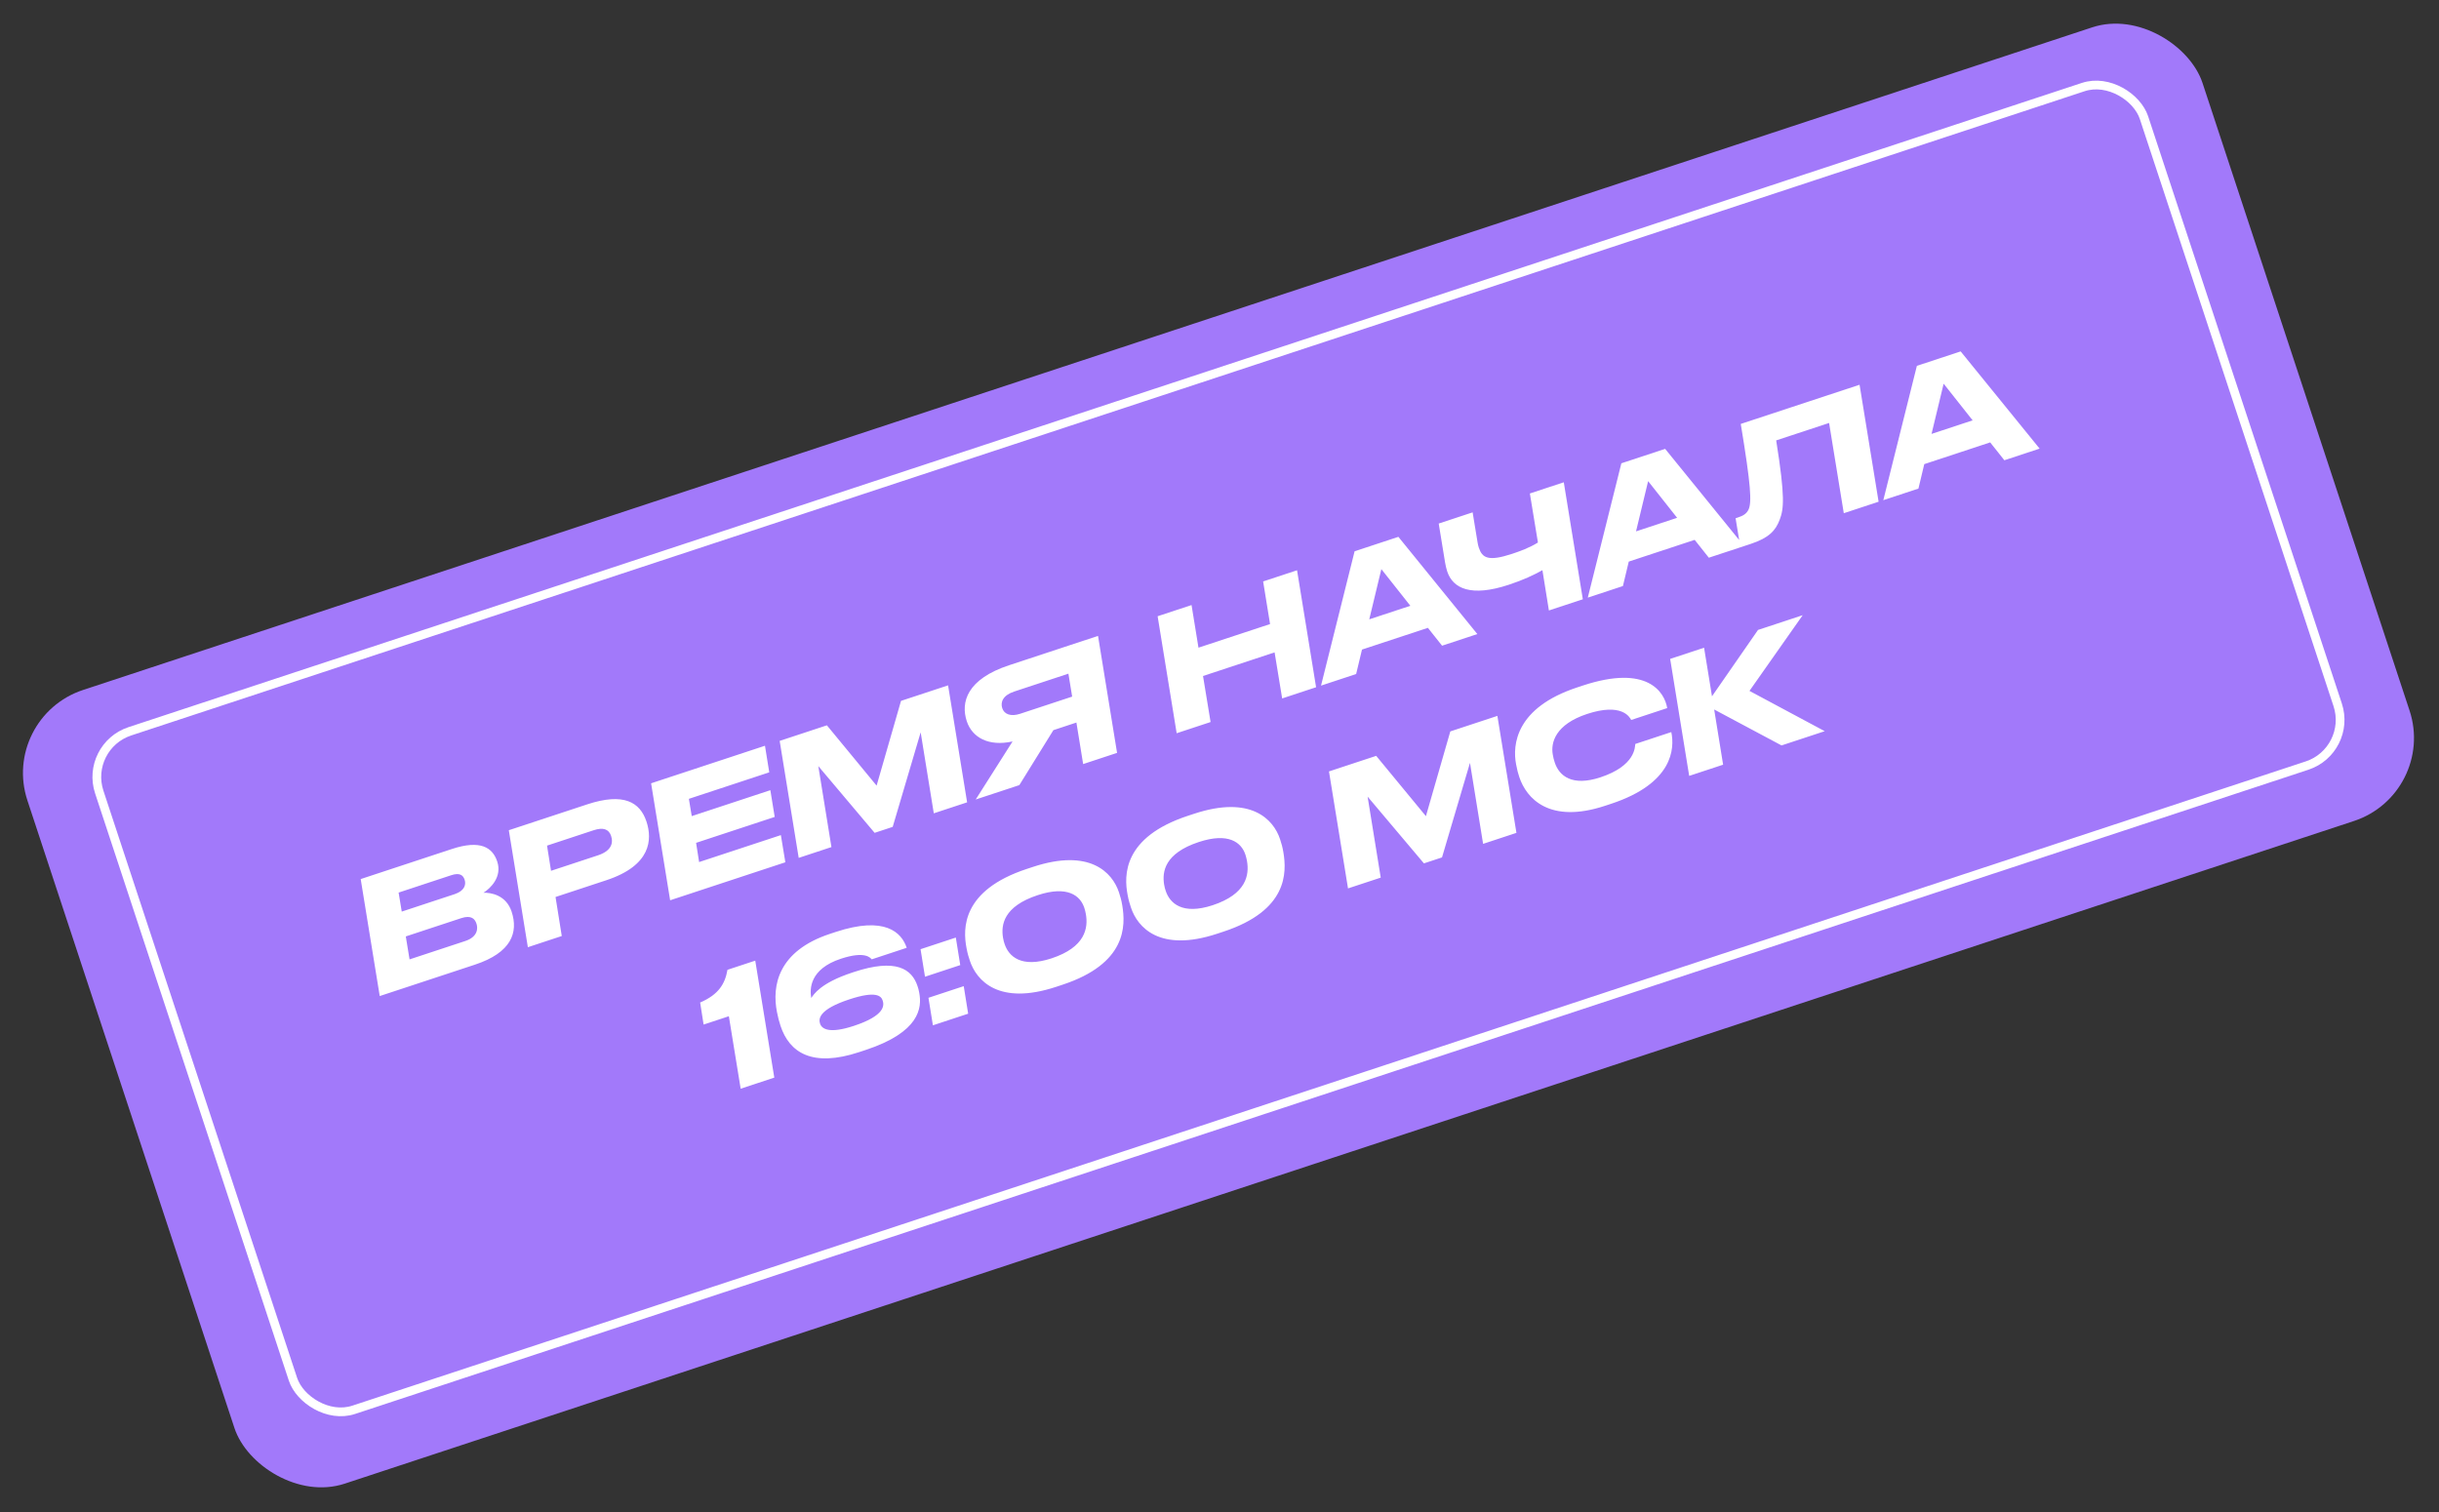
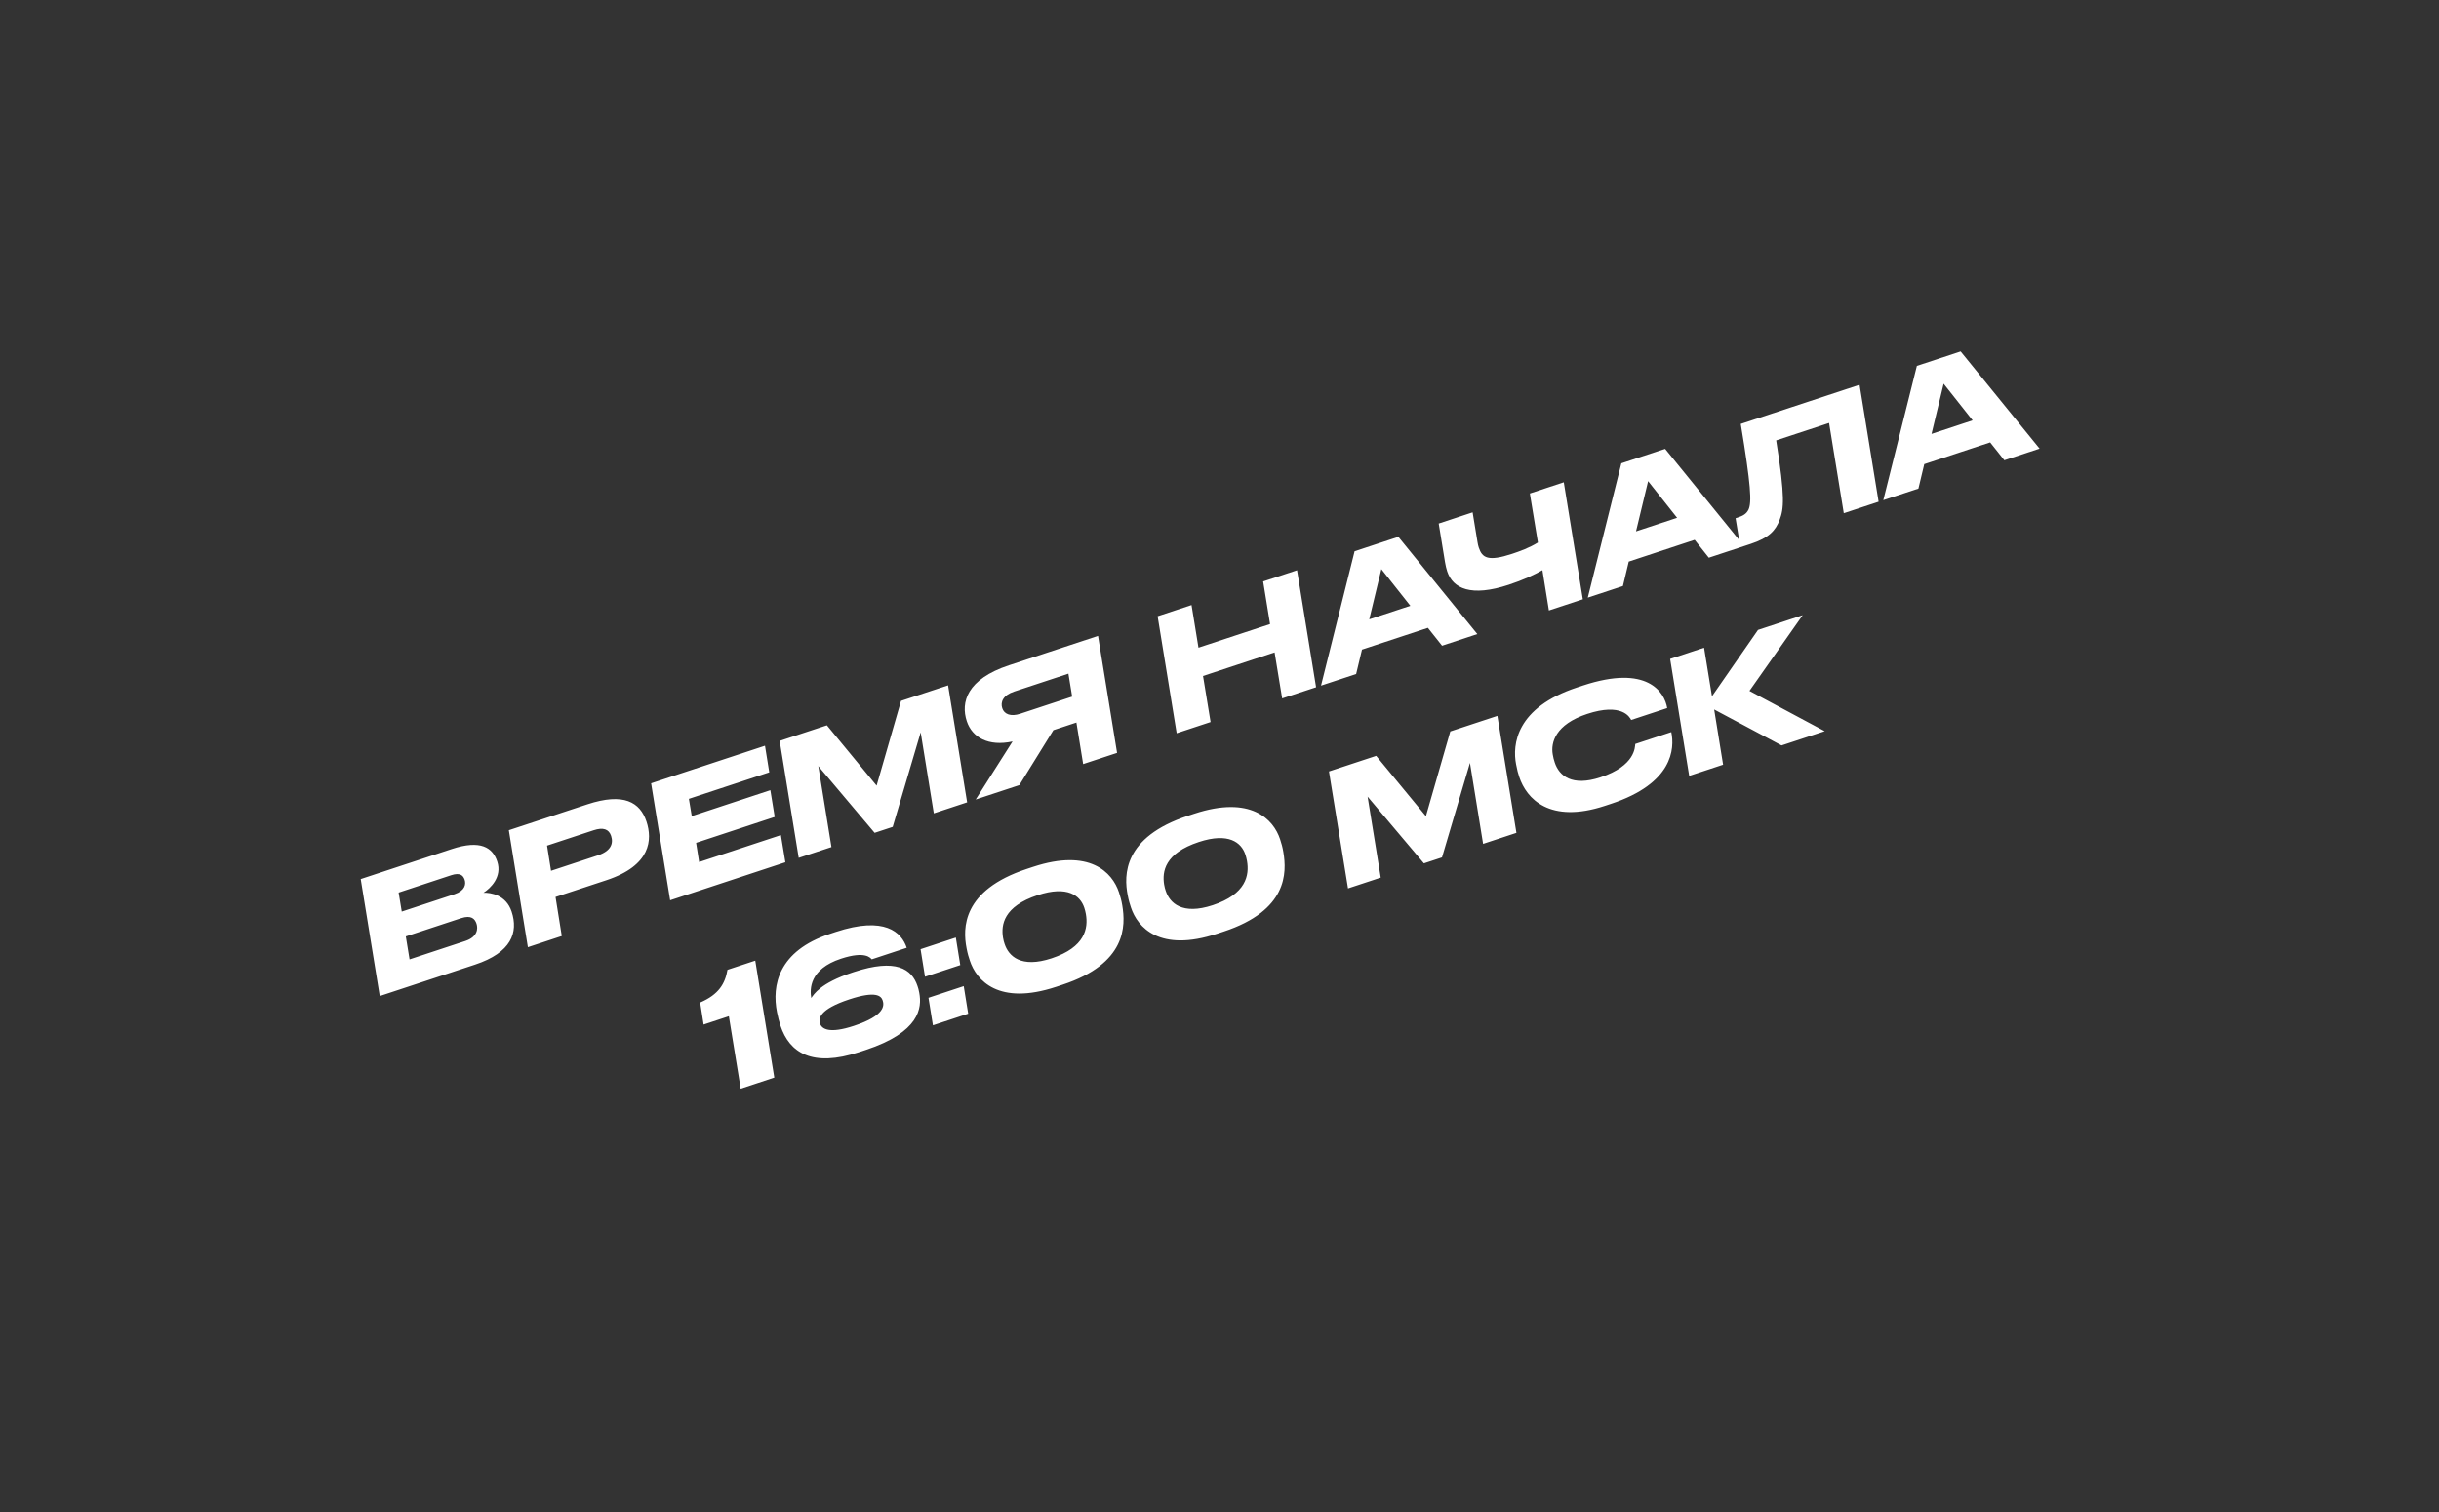
<svg xmlns="http://www.w3.org/2000/svg" width="279" height="173" viewBox="0 0 279 173" fill="none">
  <rect x="0" y="0" width="279" height="173" fill="#333333" stroke="none" />
-   <rect x="0" y="82.07" width="262.003" height="95.608" rx="10" transform="rotate(-18.255 0 82.07)" fill="#A279FA" />
-   <rect x="9.631" y="85.388" width="246.294" height="81.738" rx="5.5" transform="rotate(-18.255 9.631 85.388)" stroke="white" />
  <path d="M43.438 113.954L54.327 110.362C58.515 108.981 59.308 106.672 58.524 104.296C57.893 102.381 56.135 102.108 55.309 102.134C56.108 101.624 57.461 100.325 56.88 98.565C56.35 96.958 54.97 96.048 51.688 97.131L41.26 100.57L43.438 113.954ZM45.956 104.291L45.598 102.115L51.615 100.13C52.624 99.798 52.987 100.152 53.151 100.648C53.326 101.177 53.17 101.911 52.007 102.295L45.956 104.291ZM46.849 109.758L46.419 107.132L52.744 105.046C53.924 104.657 54.326 105.131 54.507 105.678C54.687 106.225 54.644 107.187 53.225 107.655L46.849 109.758ZM64.262 107.085L63.548 102.62L69.36 100.703C74.488 99.011 74.628 96.046 73.952 93.995C73.219 91.773 71.349 90.646 67.178 92.021L58.204 94.981L60.382 108.365L64.262 107.085ZM63.033 99.624L62.576 96.743L67.909 94.984C68.986 94.628 69.646 94.847 69.905 95.633C70.204 96.539 69.837 97.38 68.401 97.854L63.033 99.624ZM74.48 89.613L76.658 102.996L89.838 98.649L89.324 95.54L79.973 98.624L79.627 96.425L88.619 93.46L88.122 90.401L79.13 93.367L78.801 91.391L87.997 88.358L87.506 85.317L74.48 89.613ZM91.365 98.145L95.109 96.91L93.607 87.645L100.049 95.281L102.117 94.599L105.316 83.782L106.818 93.048L110.63 91.791L108.452 78.408L103.068 80.184L100.276 89.88L94.589 82.98L89.187 84.762L91.365 98.145ZM123.132 82.663L123.902 87.413L127.783 86.133L125.605 72.75L115.434 76.105C110.596 77.7 109.876 80.345 110.592 82.516C111.201 84.362 113.071 85.432 115.828 84.826L111.612 91.467L116.603 89.821L120.499 83.532L123.132 82.663ZM116.697 81.659C115.62 82.014 114.875 81.71 114.65 81.026C114.419 80.325 114.729 79.541 116.011 79.118L122.216 77.071L122.646 79.696L116.697 81.659ZM134.6 83.885L138.48 82.605L137.615 77.337L145.803 74.636L146.668 79.904L150.549 78.624L148.371 65.241L144.491 66.521L145.283 71.396L137.095 74.096L136.302 69.221L132.422 70.501L134.6 83.885ZM161.332 69.305L156.631 70.856L158.015 65.111L161.332 69.305ZM164.961 73.871L168.995 72.54L159.962 61.417L154.954 63.069L151.114 78.438L155.131 77.112L155.8 74.314L163.339 71.828L164.961 73.871ZM177.181 69.84L181.062 68.56L178.884 55.176L175.003 56.456L175.925 62.066C174.984 62.661 173.816 63.084 172.978 63.36C170.226 64.268 169.55 63.828 169.161 62.648C169.099 62.46 169.054 62.266 169.02 62.05L168.456 58.616L164.576 59.896L165.302 64.338C165.369 64.714 165.442 65.05 165.549 65.374C166.198 67.34 168.284 68.32 172.591 66.899C174.249 66.353 175.429 65.793 176.439 65.232L177.181 69.84ZM191.848 59.24L187.147 60.791L188.531 55.046L191.848 59.24ZM195.476 63.805L199.51 62.474L190.478 51.352L185.469 53.004L181.63 68.372L185.647 67.047L186.316 64.249L193.855 61.762L195.476 63.805ZM210.913 58.714L214.896 57.4L212.718 44.017L199.128 48.499C200.29 55.527 200.403 57.48 200.013 58.309C199.773 58.787 199.408 59.002 198.793 59.205L198.536 59.289L199.083 62.615L200.28 62.221C202.348 61.538 203.114 60.698 203.579 59.465C204.044 58.231 204.23 56.956 203.18 50.384L209.232 48.389L210.913 58.714ZM225.652 48.09L220.951 49.641L222.335 43.896L225.652 48.09ZM229.28 52.655L233.315 51.324L224.282 40.202L219.274 41.854L215.434 57.222L219.451 55.897L220.12 53.099L227.659 50.612L229.28 52.655ZM83.375 116.262L84.726 124.554L88.573 123.285L86.395 109.902L83.215 110.951C82.943 112.538 82.216 113.782 80.09 114.692L80.486 117.215L83.375 116.262ZM99.009 120.127C105.215 118.08 105.474 115.303 105.155 113.589C105.099 113.247 105.026 113.025 104.958 112.82C104.31 110.854 102.498 109.613 97.677 111.203L97.489 111.265C93.814 112.478 93.087 113.779 92.801 114.176C92.622 113.174 92.584 110.874 96.191 109.684C99.011 108.754 99.578 109.61 99.719 109.753L103.719 108.433C103.133 106.655 101.204 104.771 95.597 106.62L94.947 106.835C88.999 108.797 88.28 112.768 88.88 115.792C88.986 116.344 89.121 116.868 89.279 117.347C90.299 120.441 92.924 122.134 98.274 120.369L99.009 120.127ZM93.805 117.105C93.619 116.541 93.685 115.477 97.155 114.332C100.215 113.323 100.799 113.945 100.968 114.458C101.149 115.005 101.27 116.178 97.68 117.362C94.86 118.293 94.008 117.721 93.805 117.105ZM109.337 107.262L105.303 108.593L105.811 111.742L109.845 110.412L109.337 107.262ZM110.242 112.821L106.208 114.151L106.716 117.301L110.75 115.97L110.242 112.821ZM128.001 102.092C127.245 99.802 124.647 97.038 118.168 99.175L117.45 99.412C110.031 101.859 110.126 106.225 110.563 108.469C110.68 109.113 110.81 109.506 110.94 109.899C111.689 112.173 114.236 115.067 120.8 112.902L121.535 112.659C128.886 110.235 128.768 105.914 128.377 103.579C128.288 103.021 128.153 102.554 128.001 102.092ZM124.033 103.856C124.107 104.078 124.168 104.323 124.213 104.573C124.498 106.185 124.139 108.37 120.293 109.638C116.788 110.794 115.375 109.384 114.919 107.999C114.845 107.777 114.789 107.606 114.733 107.264C114.504 105.824 114.773 103.707 118.704 102.41C122.106 101.288 123.571 102.454 124.033 103.856ZM146.43 96.013C145.675 93.723 143.076 90.96 136.598 93.097L135.88 93.333C128.461 95.78 128.555 100.146 128.992 102.391C129.11 103.034 129.239 103.427 129.369 103.82C130.119 106.094 132.666 108.988 139.23 106.823L139.965 106.58C147.315 104.156 147.198 99.835 146.807 97.5C146.718 96.942 146.582 96.475 146.43 96.013ZM142.463 97.777C142.536 97.999 142.598 98.244 142.643 98.495C142.928 100.106 142.568 102.291 138.722 103.56C135.218 104.715 133.805 103.305 133.348 101.92C133.275 101.698 133.219 101.527 133.163 101.186C132.934 99.745 133.202 97.628 137.134 96.331C140.536 95.209 142.001 96.375 142.463 97.777ZM154.201 101.638L157.944 100.404L156.442 91.138L162.884 98.774L164.953 98.092L168.152 87.275L169.654 96.541L173.466 95.284L171.288 81.901L165.903 83.677L163.112 93.373L157.424 86.473L152.023 88.255L154.201 101.638ZM184.281 91.963C191.375 89.623 191.581 85.651 191.183 83.754L187.063 85.113C187.017 85.431 187.107 87.6 183.073 88.931C179.825 90.002 178.354 88.762 177.853 87.241C177.745 86.916 177.678 86.654 177.622 86.312C177.382 84.951 177.929 82.875 181.553 81.68C185.502 80.378 186.424 82.026 186.594 82.368L190.714 81.009C190.412 79.175 188.436 75.998 181.085 78.423L180.418 78.643C173.393 80.96 172.992 85.205 173.429 87.449C173.547 88.093 173.654 88.474 173.789 88.885C174.607 91.363 177.256 94.28 183.597 92.189L184.281 91.963ZM203.793 85.281L208.733 83.651L200.124 79.042L206.213 70.381L201.102 72.067L195.836 79.66L194.931 74.102L191.051 75.382L193.229 88.765L197.109 87.485L196.087 81.17L203.793 85.281Z" fill="white" />
</svg>